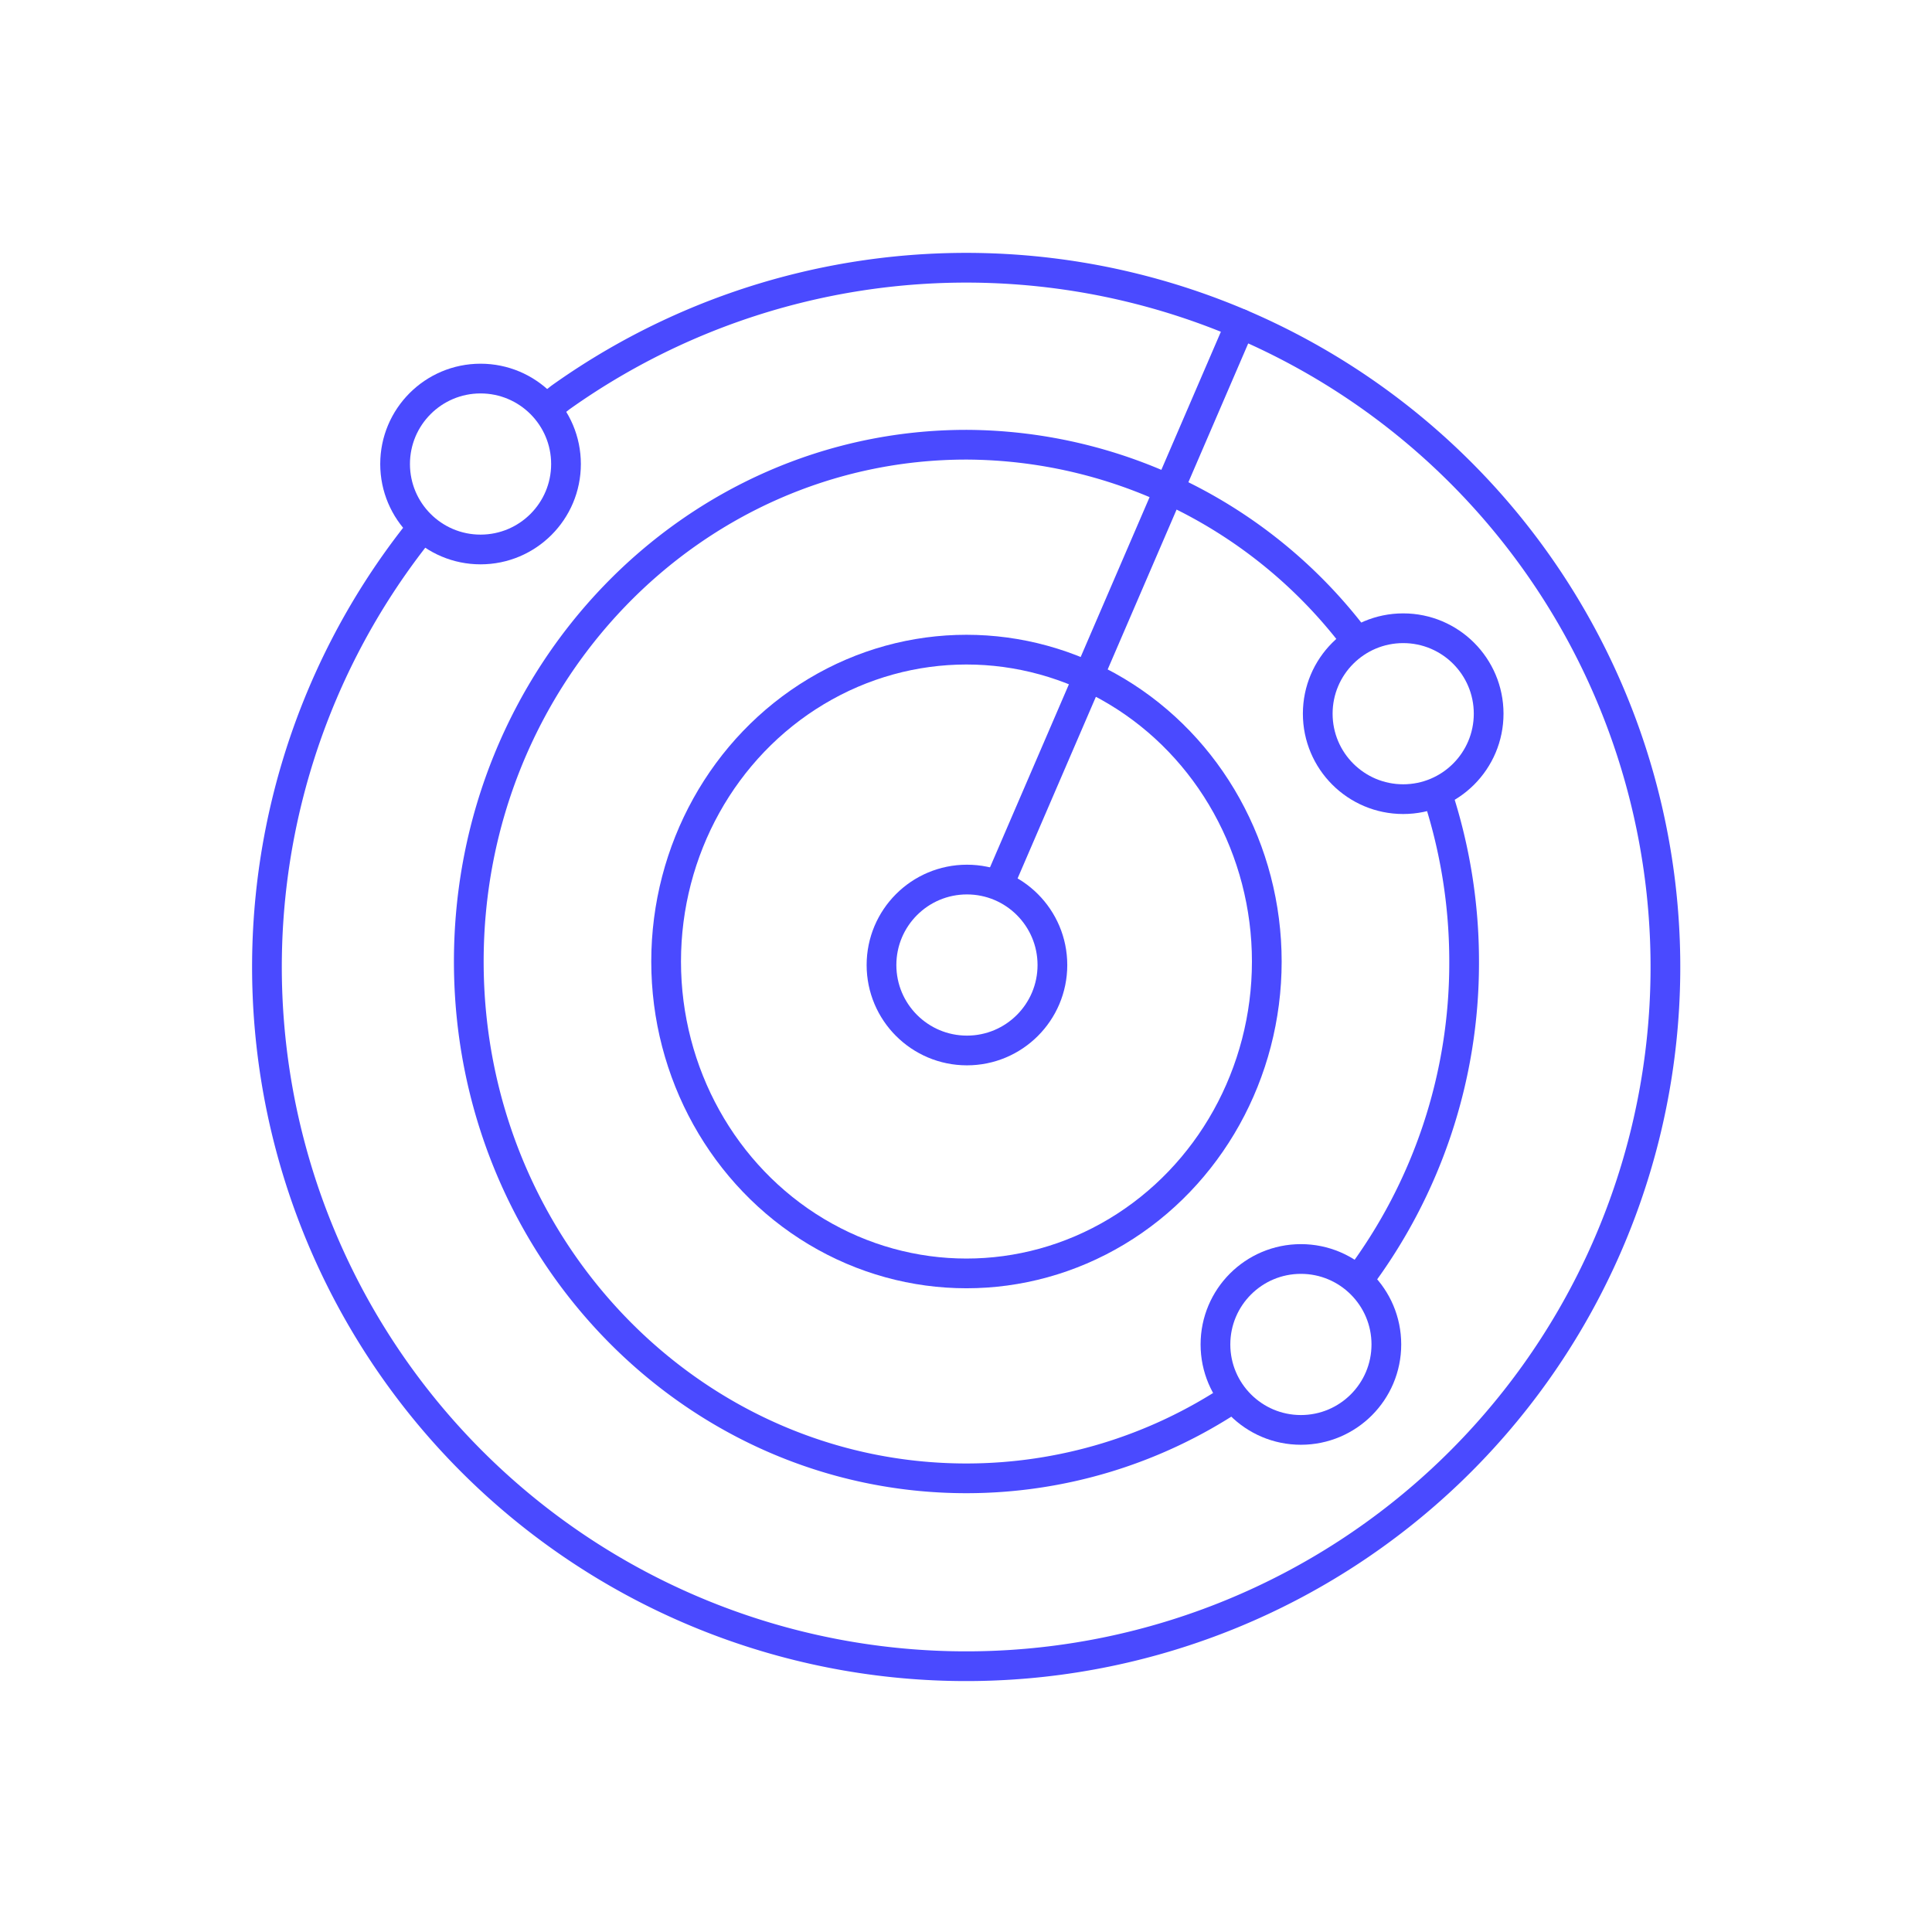
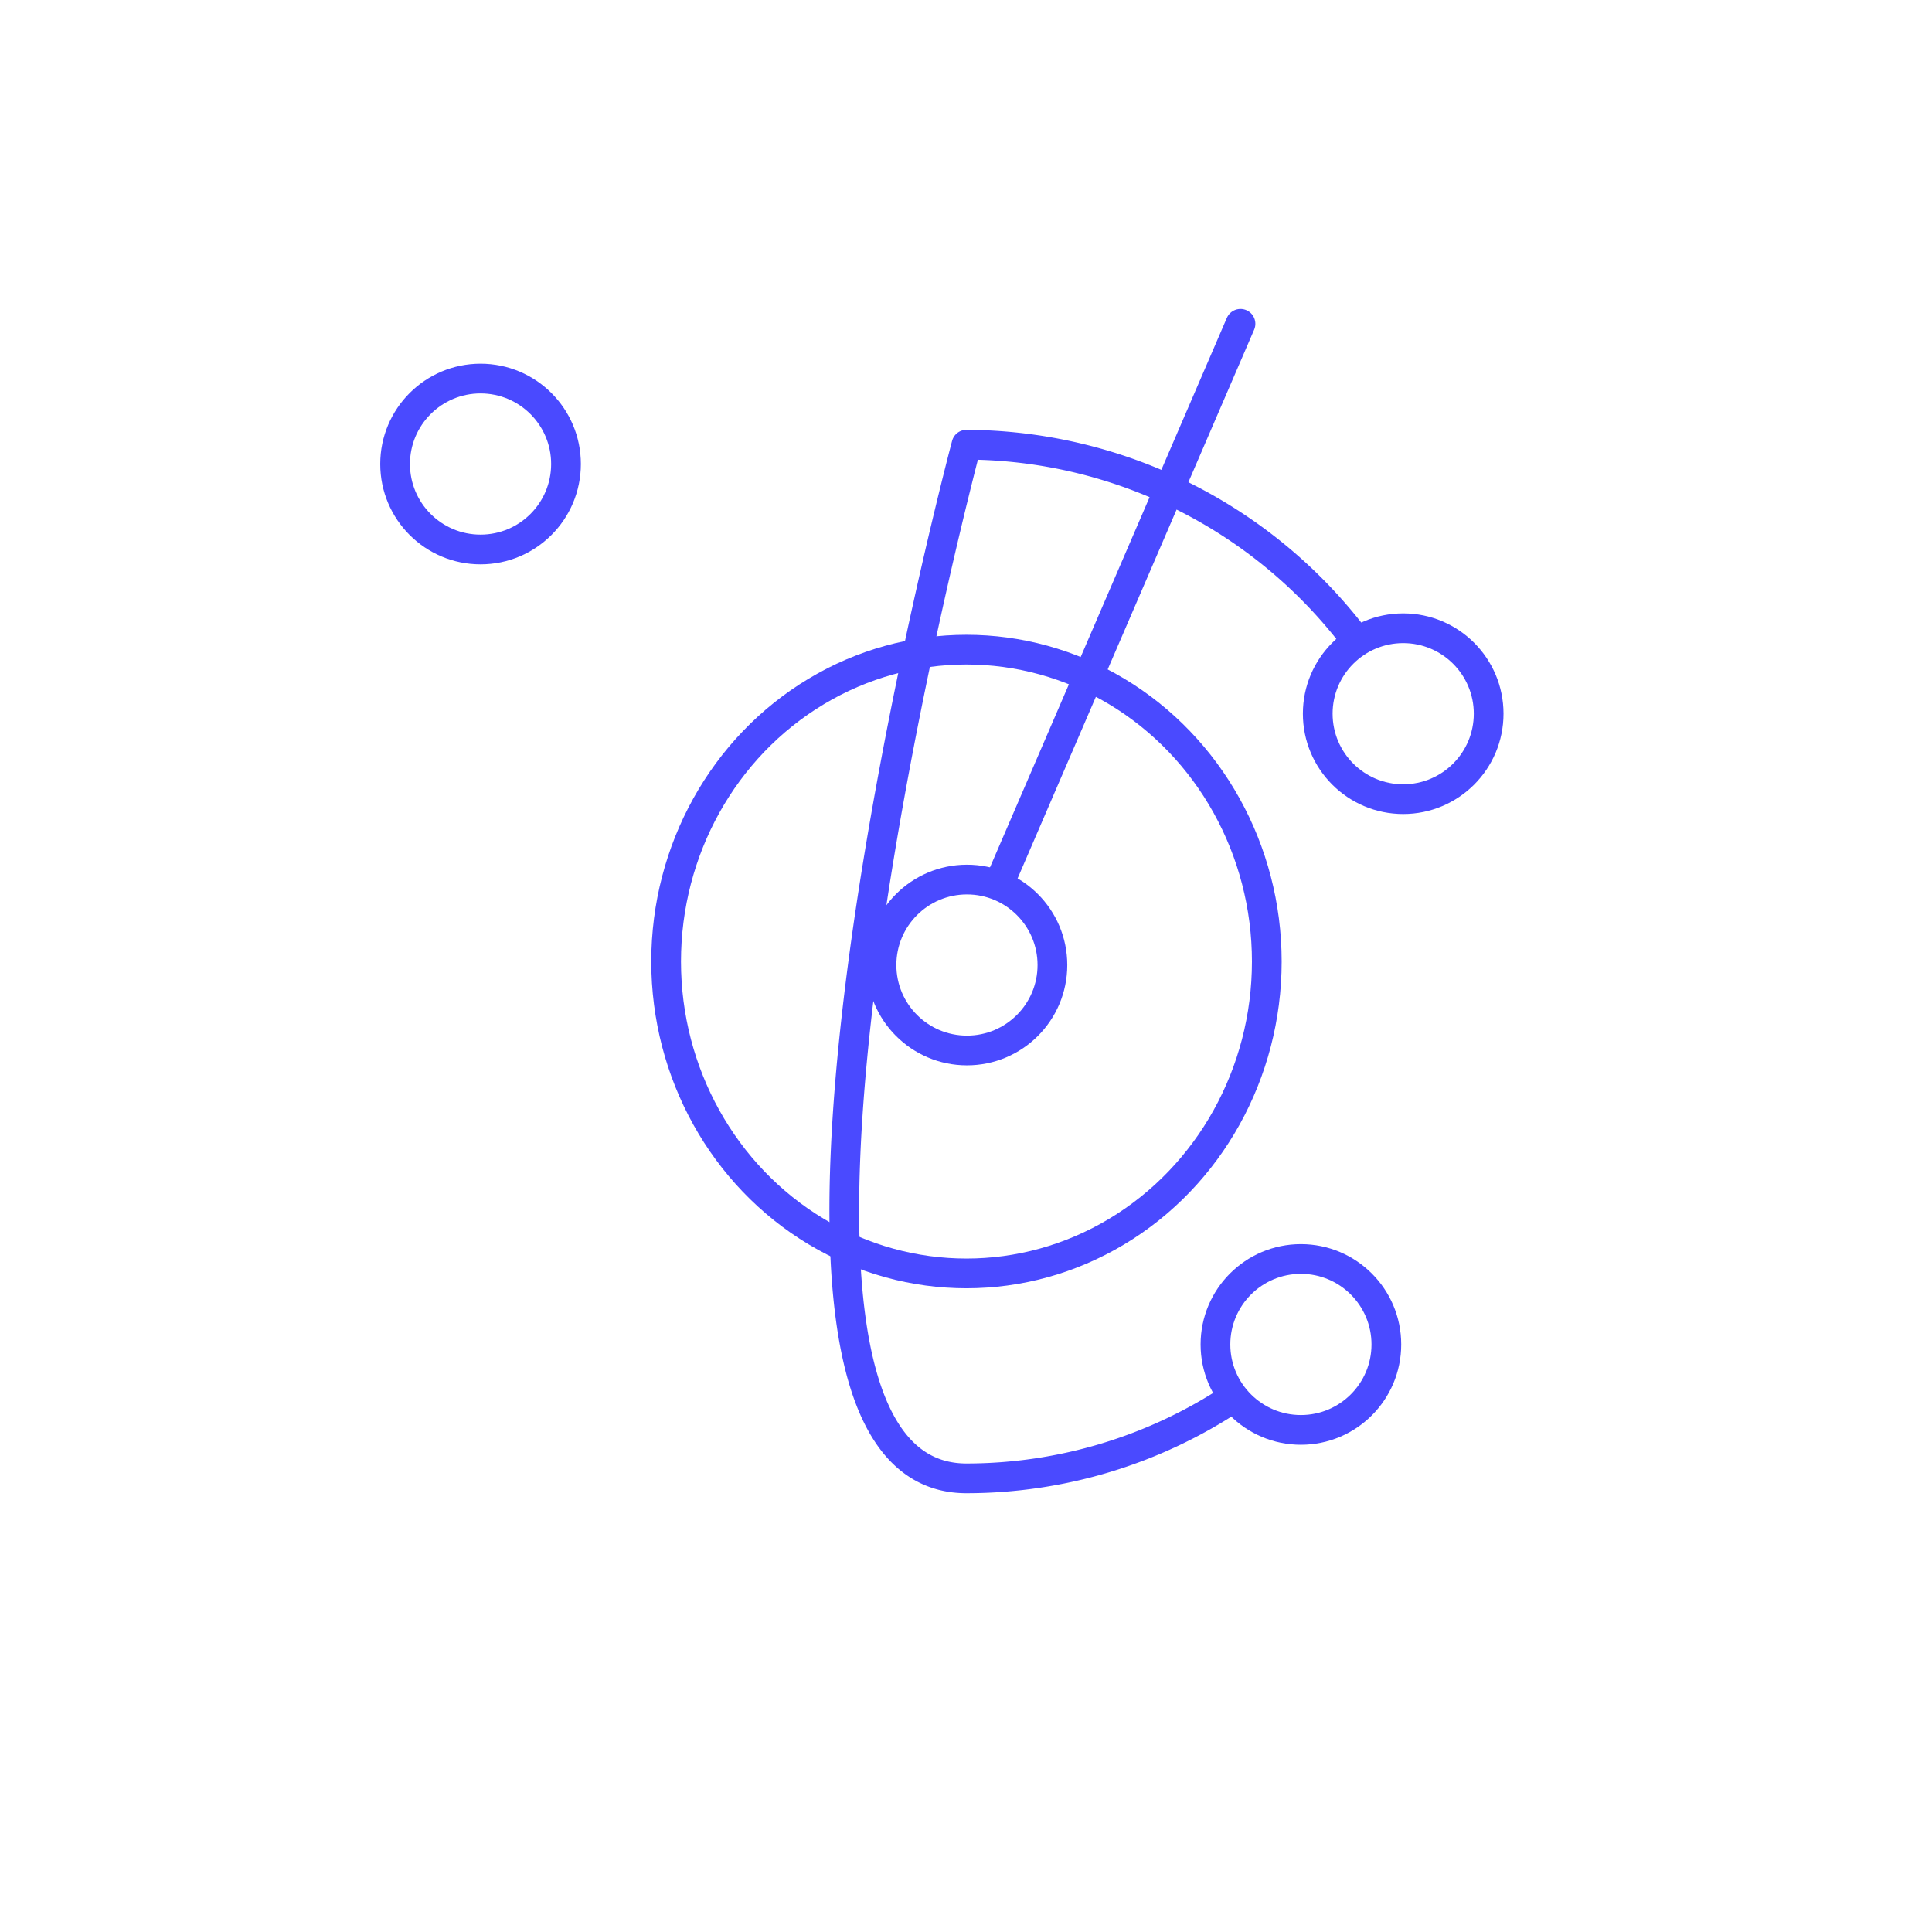
<svg xmlns="http://www.w3.org/2000/svg" id="Layer_1" data-name="Layer 1" width="130" height="130" viewBox="0 0 130 130">
  <g>
    <ellipse cx="65.031" cy="64.699" rx="20.209" ry="20.986" style="fill: none;stroke: #4a4aff;stroke-linejoin: round;stroke-width: 2px" />
    <line x1="67.412" y1="59.039" x2="83.47" y2="21.788" style="fill: none;stroke: #4a4aff;stroke-linecap: round;stroke-linejoin: round;stroke-width: 2px" />
    <circle cx="65.064" cy="64.934" r="5.75" style="fill: none;stroke: #4a4aff;stroke-linecap: round;stroke-linejoin: round;stroke-width: 2px" />
-     <path d="M27.921,36.119a47.05,47.05,0,1,0,9.769-9.357l-.603.48" style="fill: none;stroke: #4a4aff;stroke-linejoin: round;stroke-width: 2px" />
-     <path d="M91.384,86.142a35.468,35.468,0,0,0,7.134-21.442,35.922,35.922,0,0,0-1.812-11.284h0" style="fill: none;stroke: #4a4aff;stroke-linejoin: round;stroke-width: 2px" />
-     <path d="M91.276,43.115v-0A32.983,32.983,0,0,0,65.03,29.924c-18.495,0-33.486,15.569-33.486,34.775S46.535,99.474,65.03,99.474A32.424,32.424,0,0,0,83.018,94.025h0" style="fill: none;stroke: #4a4aff;stroke-linejoin: round;stroke-width: 2px" />
+     <path d="M91.276,43.115v-0A32.983,32.983,0,0,0,65.03,29.924S46.535,99.474,65.03,99.474A32.424,32.424,0,0,0,83.018,94.025h0" style="fill: none;stroke: #4a4aff;stroke-linejoin: round;stroke-width: 2px" />
    <circle cx="94.418" cy="48.023" r="5.75" style="fill: none;stroke: #4a4aff;stroke-linecap: round;stroke-linejoin: round;stroke-width: 2px" />
    <circle cx="87.535" cy="90.465" r="5.75" style="fill: none;stroke: #4a4aff;stroke-linecap: round;stroke-linejoin: round;stroke-width: 2px" />
  </g>
  <circle cx="32.335" cy="31.223" r="5.75" style="fill: none;stroke: #4a4aff;stroke-linecap: round;stroke-linejoin: round;stroke-width: 2px" />
</svg>